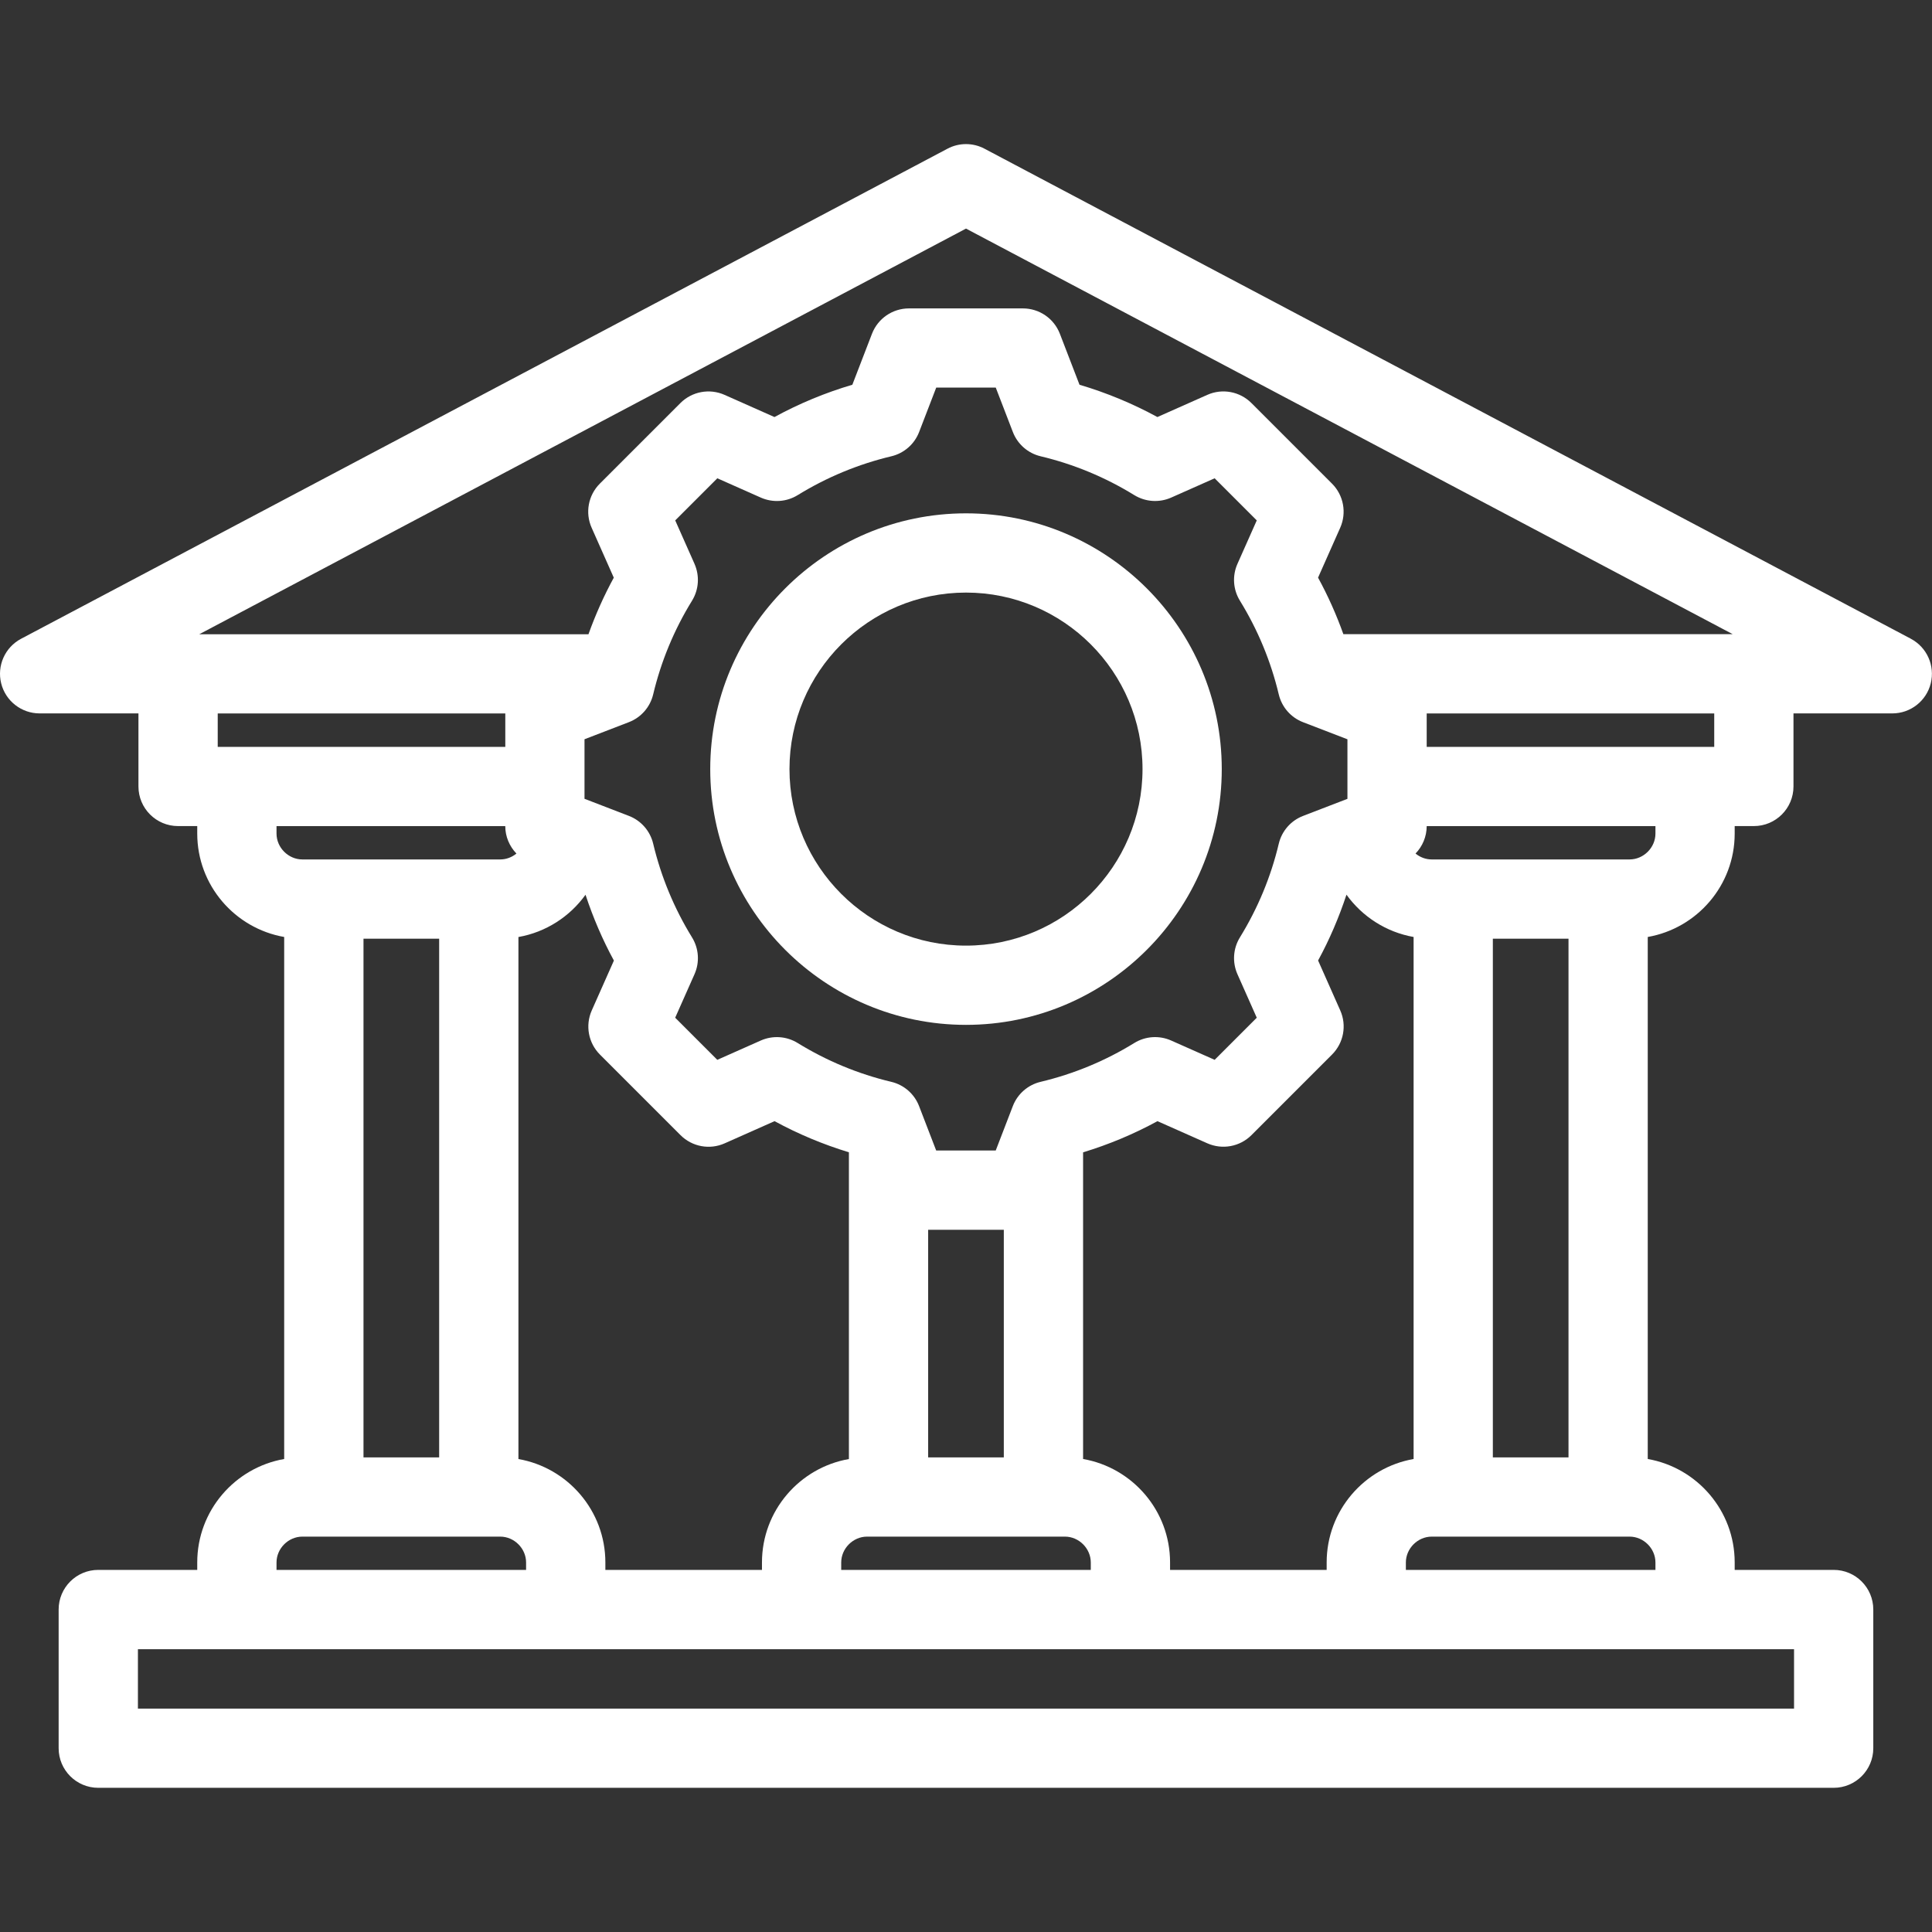
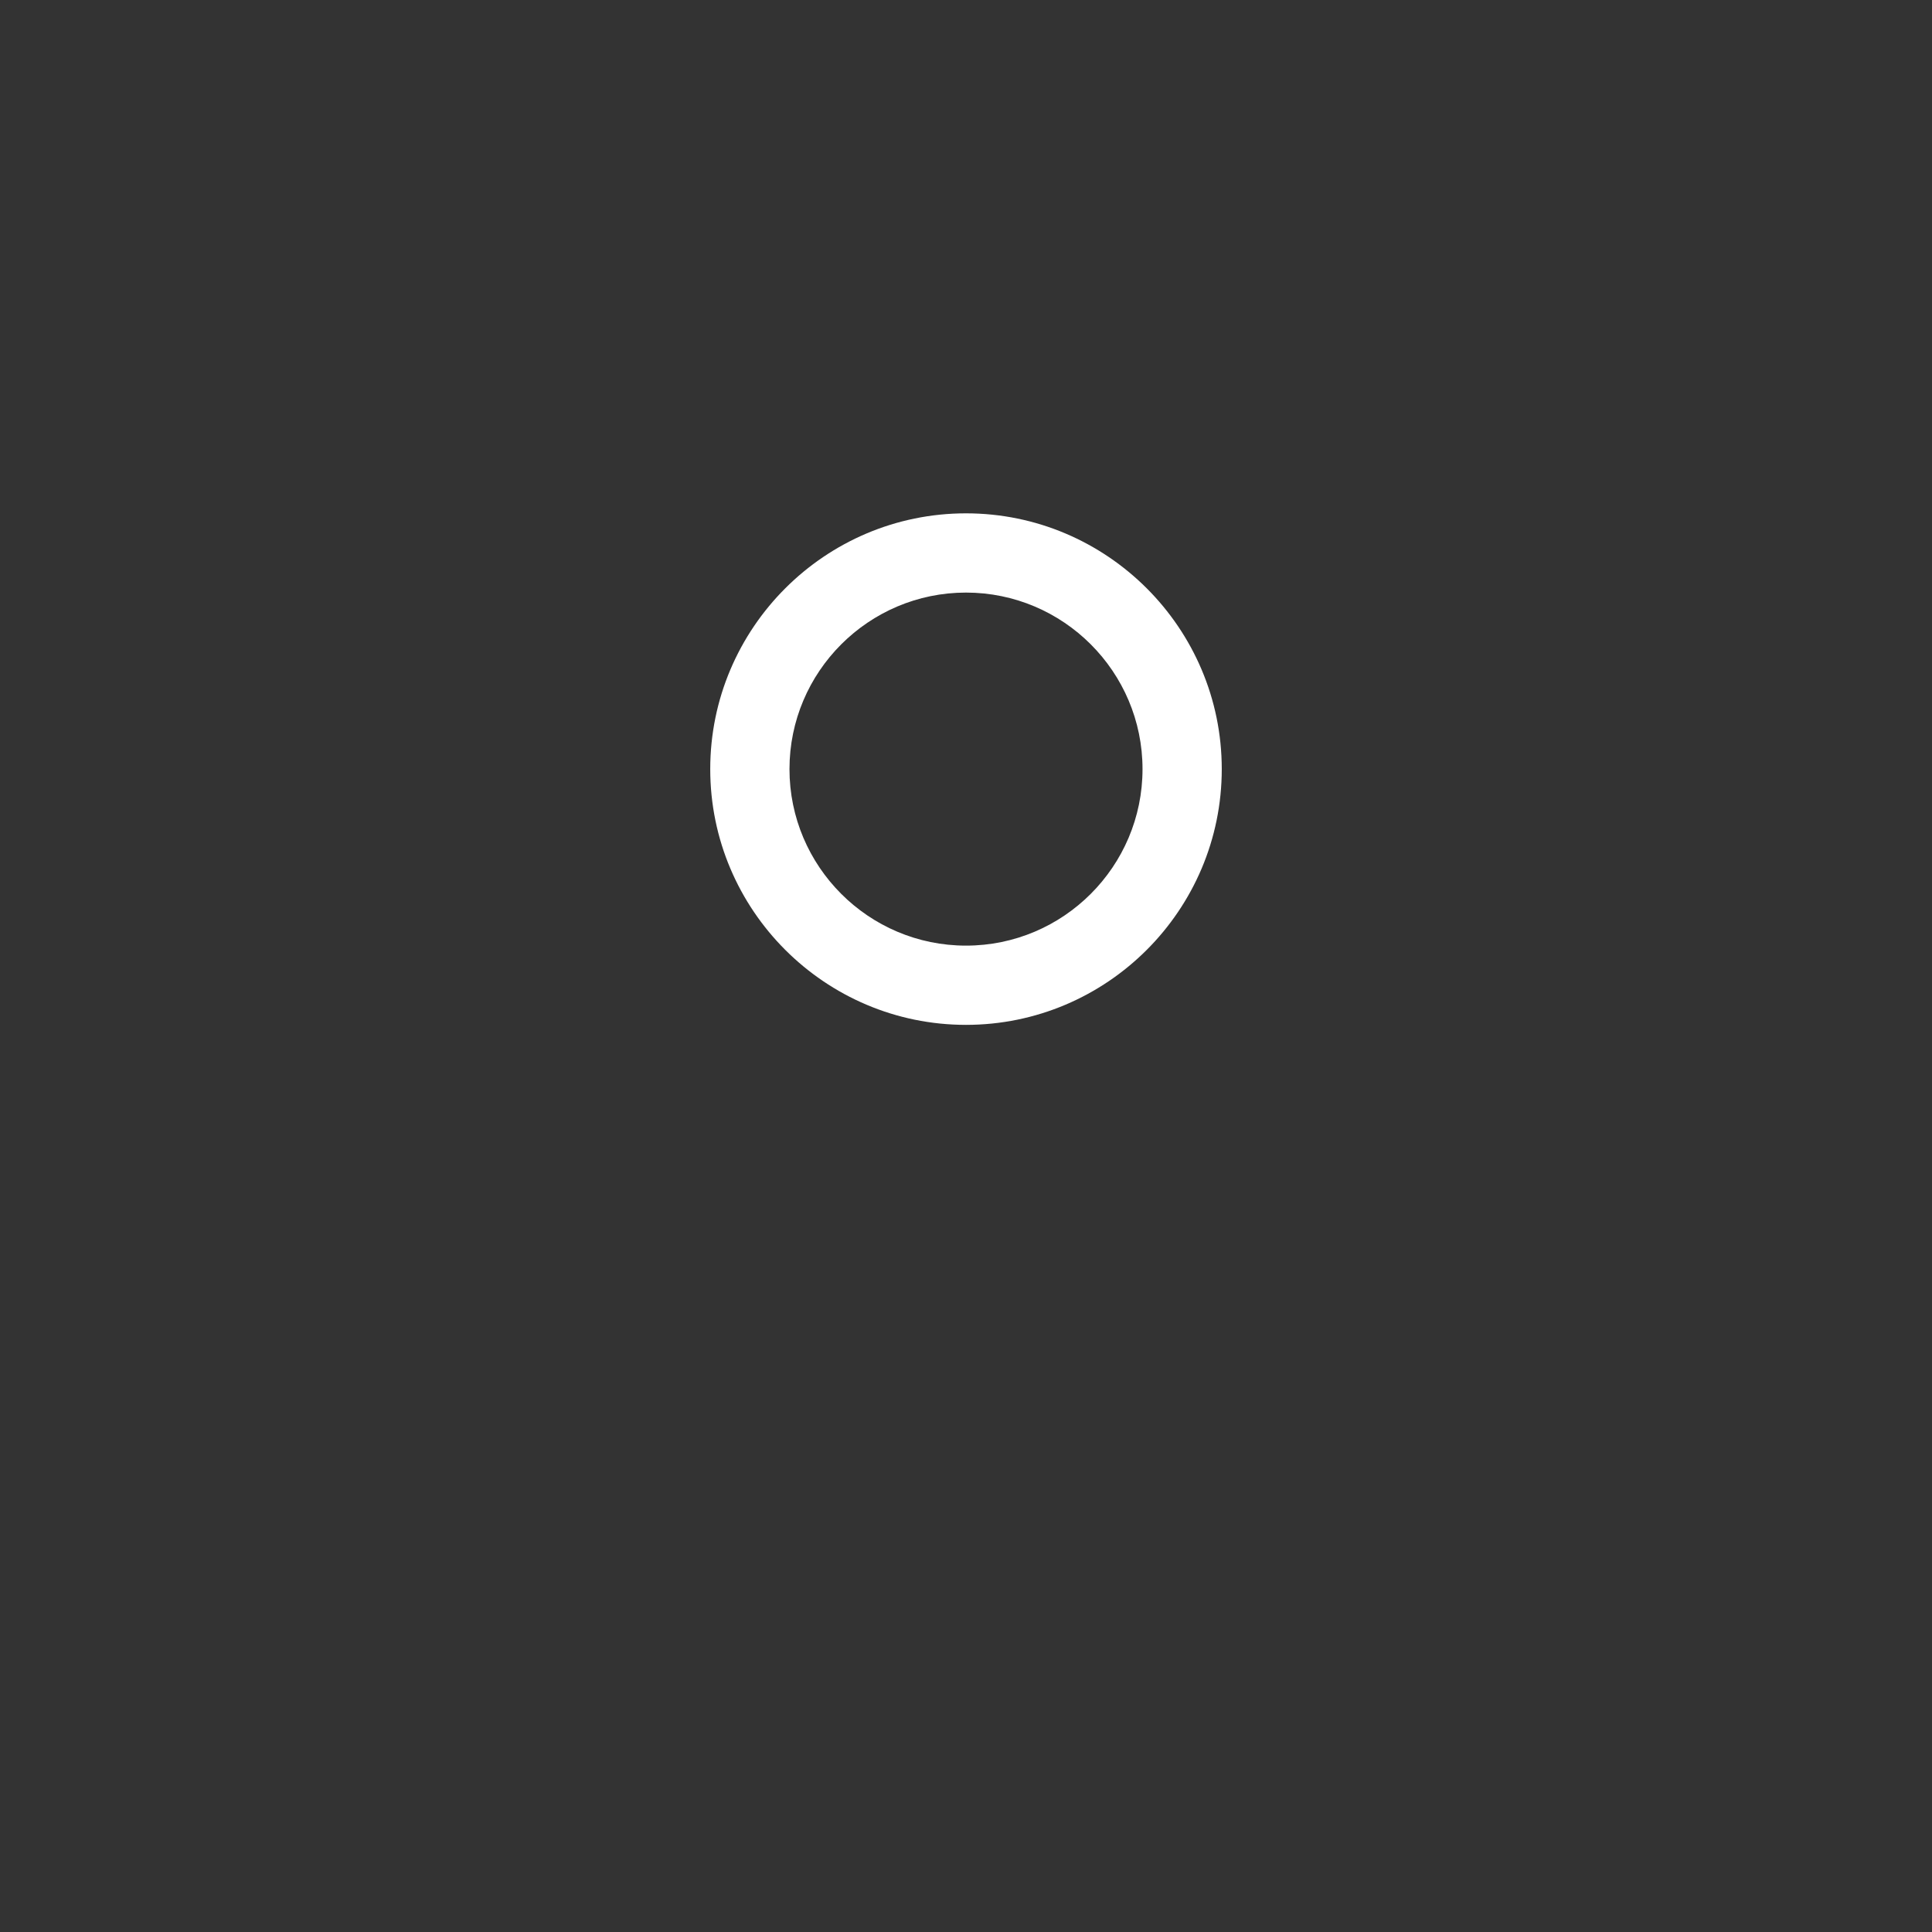
<svg xmlns="http://www.w3.org/2000/svg" id="Layer_1" data-name="Layer 1" viewBox="0 0 512 512">
  <rect x="0" y="0" width="512" height="512" fill="#333333" stroke="none" />
  <defs>
    <style>
      .cls-1 {
        fill: #fff;
        stroke-width: 0px;
      }
    </style>
  </defs>
  <path class="cls-1" d="M256,271.6c37.37,0,67.78-30.41,67.78-67.78s-30.41-67.78-67.78-67.78-67.78,30.41-67.78,67.78,30.41,67.78,67.78,67.78ZM256,157.04h0c25.79,0,46.78,20.98,46.78,46.78s-20.98,46.78-46.78,46.78-46.78-20.98-46.78-46.78c0-25.79,20.98-46.78,46.78-46.78Z" />
-   <path class="cls-1" d="M506.41,169.28l-168.03-88.89-21.01-11.11-56.46-29.87c-3.07-1.63-6.75-1.63-9.82,0l-23.27,12.31-39.7,21L5.59,169.28c-4.27,2.26-6.44,7.13-5.28,11.81,1.16,4.68,5.37,7.97,10.19,7.97h26.19v19.36c0,5.8,4.7,10.5,10.5,10.5h5.08v1.98c0,13.72,9.97,25.12,23.04,27.41v138.34c-13.07,2.29-23.04,13.69-23.04,27.41v1.98h-26.23c-5.8,0-10.5,4.7-10.5,10.5v36.75c0,5.8,4.7,10.5,10.5,10.5h459.9c5.8,0,10.5-4.7,10.5-10.5v-36.75c0-5.8-4.7-10.5-10.5-10.5h-26.23v-1.98c0-13.72-9.97-25.12-23.04-27.41v-138.34c13.07-2.29,23.04-13.69,23.04-27.41v-1.98h5.08c5.8,0,10.5-4.7,10.5-10.5v-19.36h26.19c4.83,0,9.03-3.29,10.19-7.97,1.16-4.68-1.02-9.56-5.28-11.81ZM57.7,197.93v-8.86h76.21v8.86H57.7ZM73.28,220.91v-1.98h60.62c0,2.77,1.11,5.35,2.96,7.27-1.18.96-2.66,1.56-4.29,1.56h-52.44c-3.71,0-6.85-3.14-6.85-6.85ZM116.38,248.77v137.45h-20.05v-137.45h20.05ZM73.28,414.07c0-3.71,3.14-6.85,6.85-6.85h52.44c3.71,0,6.85,3.14,6.85,6.85v1.98h-66.14v-1.98ZM184.06,149.44h0l-5.12-11.53,11.16-11.16,11.53,5.12c3.17,1.4,6.82,1.16,9.77-.66,7.7-4.74,16.05-8.2,24.81-10.29,3.37-.8,6.13-3.21,7.37-6.44l4.53-11.76h15.78l4.53,11.76c1.24,3.23,4,5.64,7.37,6.44,8.77,2.09,17.11,5.55,24.81,10.29,2.95,1.81,6.6,2.06,9.77.66l11.53-5.12,11.16,11.16-5.12,11.52c-1.41,3.17-1.16,6.82.66,9.77,4.74,7.7,8.2,16.05,10.29,24.82.8,3.37,3.21,6.13,6.44,7.37l11.76,4.53v15.78l-11.76,4.53c-3.23,1.24-5.64,4-6.44,7.37-2.08,8.76-5.55,17.11-10.29,24.81-1.82,2.95-2.06,6.6-.66,9.77l5.12,11.53-11.16,11.16-11.53-5.12c-3.17-1.41-6.82-1.16-9.77.66-7.69,4.74-16.05,8.2-24.82,10.29-3.37.8-6.13,3.21-7.37,6.44l-4.53,11.76h-15.78l-4.53-11.76c-1.24-3.23-4-5.64-7.37-6.44-8.76-2.08-17.11-5.55-24.81-10.29-2.95-1.82-6.6-2.06-9.77-.66l-11.53,5.12-11.16-11.16,5.12-11.53c1.41-3.17,1.16-6.82-.66-9.77-4.74-7.7-8.2-16.05-10.29-24.82-.8-3.37-3.21-6.13-6.44-7.37l-11.76-4.53v-15.78l11.76-4.53c3.23-1.24,5.64-4,6.44-7.37,2.09-8.77,5.55-17.12,10.29-24.81,1.82-2.95,2.06-6.61.66-9.77ZM287.03,386.66v-81.28c6.83-2.08,13.43-4.83,19.71-8.26l13.22,5.87c3.97,1.76,8.62.9,11.69-2.17l21.36-21.36c3.07-3.07,3.94-7.72,2.17-11.69l-5.87-13.23c3.04-5.58,5.53-11.42,7.52-17.44,4.17,5.79,10.5,9.92,17.79,11.21v138.34c-13.07,2.29-23.04,13.7-23.04,27.41v1.98h-41.5v-1.98c0-13.72-9.97-25.12-23.04-27.41ZM282.22,407.22c3.71,0,6.85,3.14,6.85,6.85v1.98h-66.14v-1.98c0-3.71,3.14-6.85,6.85-6.85h52.44ZM245.97,386.22v-60.31h20.05v60.31h-20.05ZM155.17,237.12c1.99,6.02,4.48,11.86,7.52,17.44l-5.87,13.22c-1.76,3.97-.9,8.62,2.17,11.69l21.36,21.36c3.07,3.07,7.72,3.94,11.69,2.17l13.23-5.88c6.28,3.42,12.88,6.17,19.7,8.25v81.29c-13.07,2.29-23.04,13.69-23.04,27.41v1.98h-41.5v-1.98c0-13.71-9.97-25.12-23.04-27.41h0s0-138.34,0-138.34c7.29-1.28,13.61-5.41,17.78-11.2ZM475.44,437.06v15.74H36.55v-15.74h438.89ZM438.71,414.07h0v1.98h-66.14v-1.98c0-3.71,3.14-6.85,6.85-6.85h52.44c3.71,0,6.85,3.14,6.85,6.85ZM395.62,386.22v-137.45h20.05v137.45h-20.05ZM431.86,227.76h-52.44c-1.63,0-3.11-.6-4.29-1.56,1.85-1.91,2.95-4.49,2.96-7.27h60.62v1.98h0c0,3.71-3.14,6.85-6.85,6.85ZM454.29,197.93h-76.2v-8.86h76.2v8.86ZM356.01,168.07h0c-1.84-5.16-4.08-10.17-6.71-14.99l5.87-13.22c1.76-3.97.9-8.62-2.17-11.69l-21.36-21.36c-3.07-3.07-7.72-3.94-11.69-2.17l-13.23,5.88c-6.57-3.58-13.48-6.44-20.64-8.56l-5.2-13.5c-1.56-4.06-5.46-6.73-9.8-6.73h-30.2c-4.35,0-8.24,2.68-9.8,6.73l-5.2,13.5c-7.16,2.11-14.07,4.98-20.64,8.56l-13.23-5.88c-3.97-1.76-8.62-.9-11.69,2.17l-21.36,21.36c-3.07,3.07-3.94,7.72-2.17,11.69l5.87,13.23c-2.63,4.82-4.86,9.83-6.71,14.99H52.81L256,60.58l203.18,107.48h-103.16Z" />
</svg>